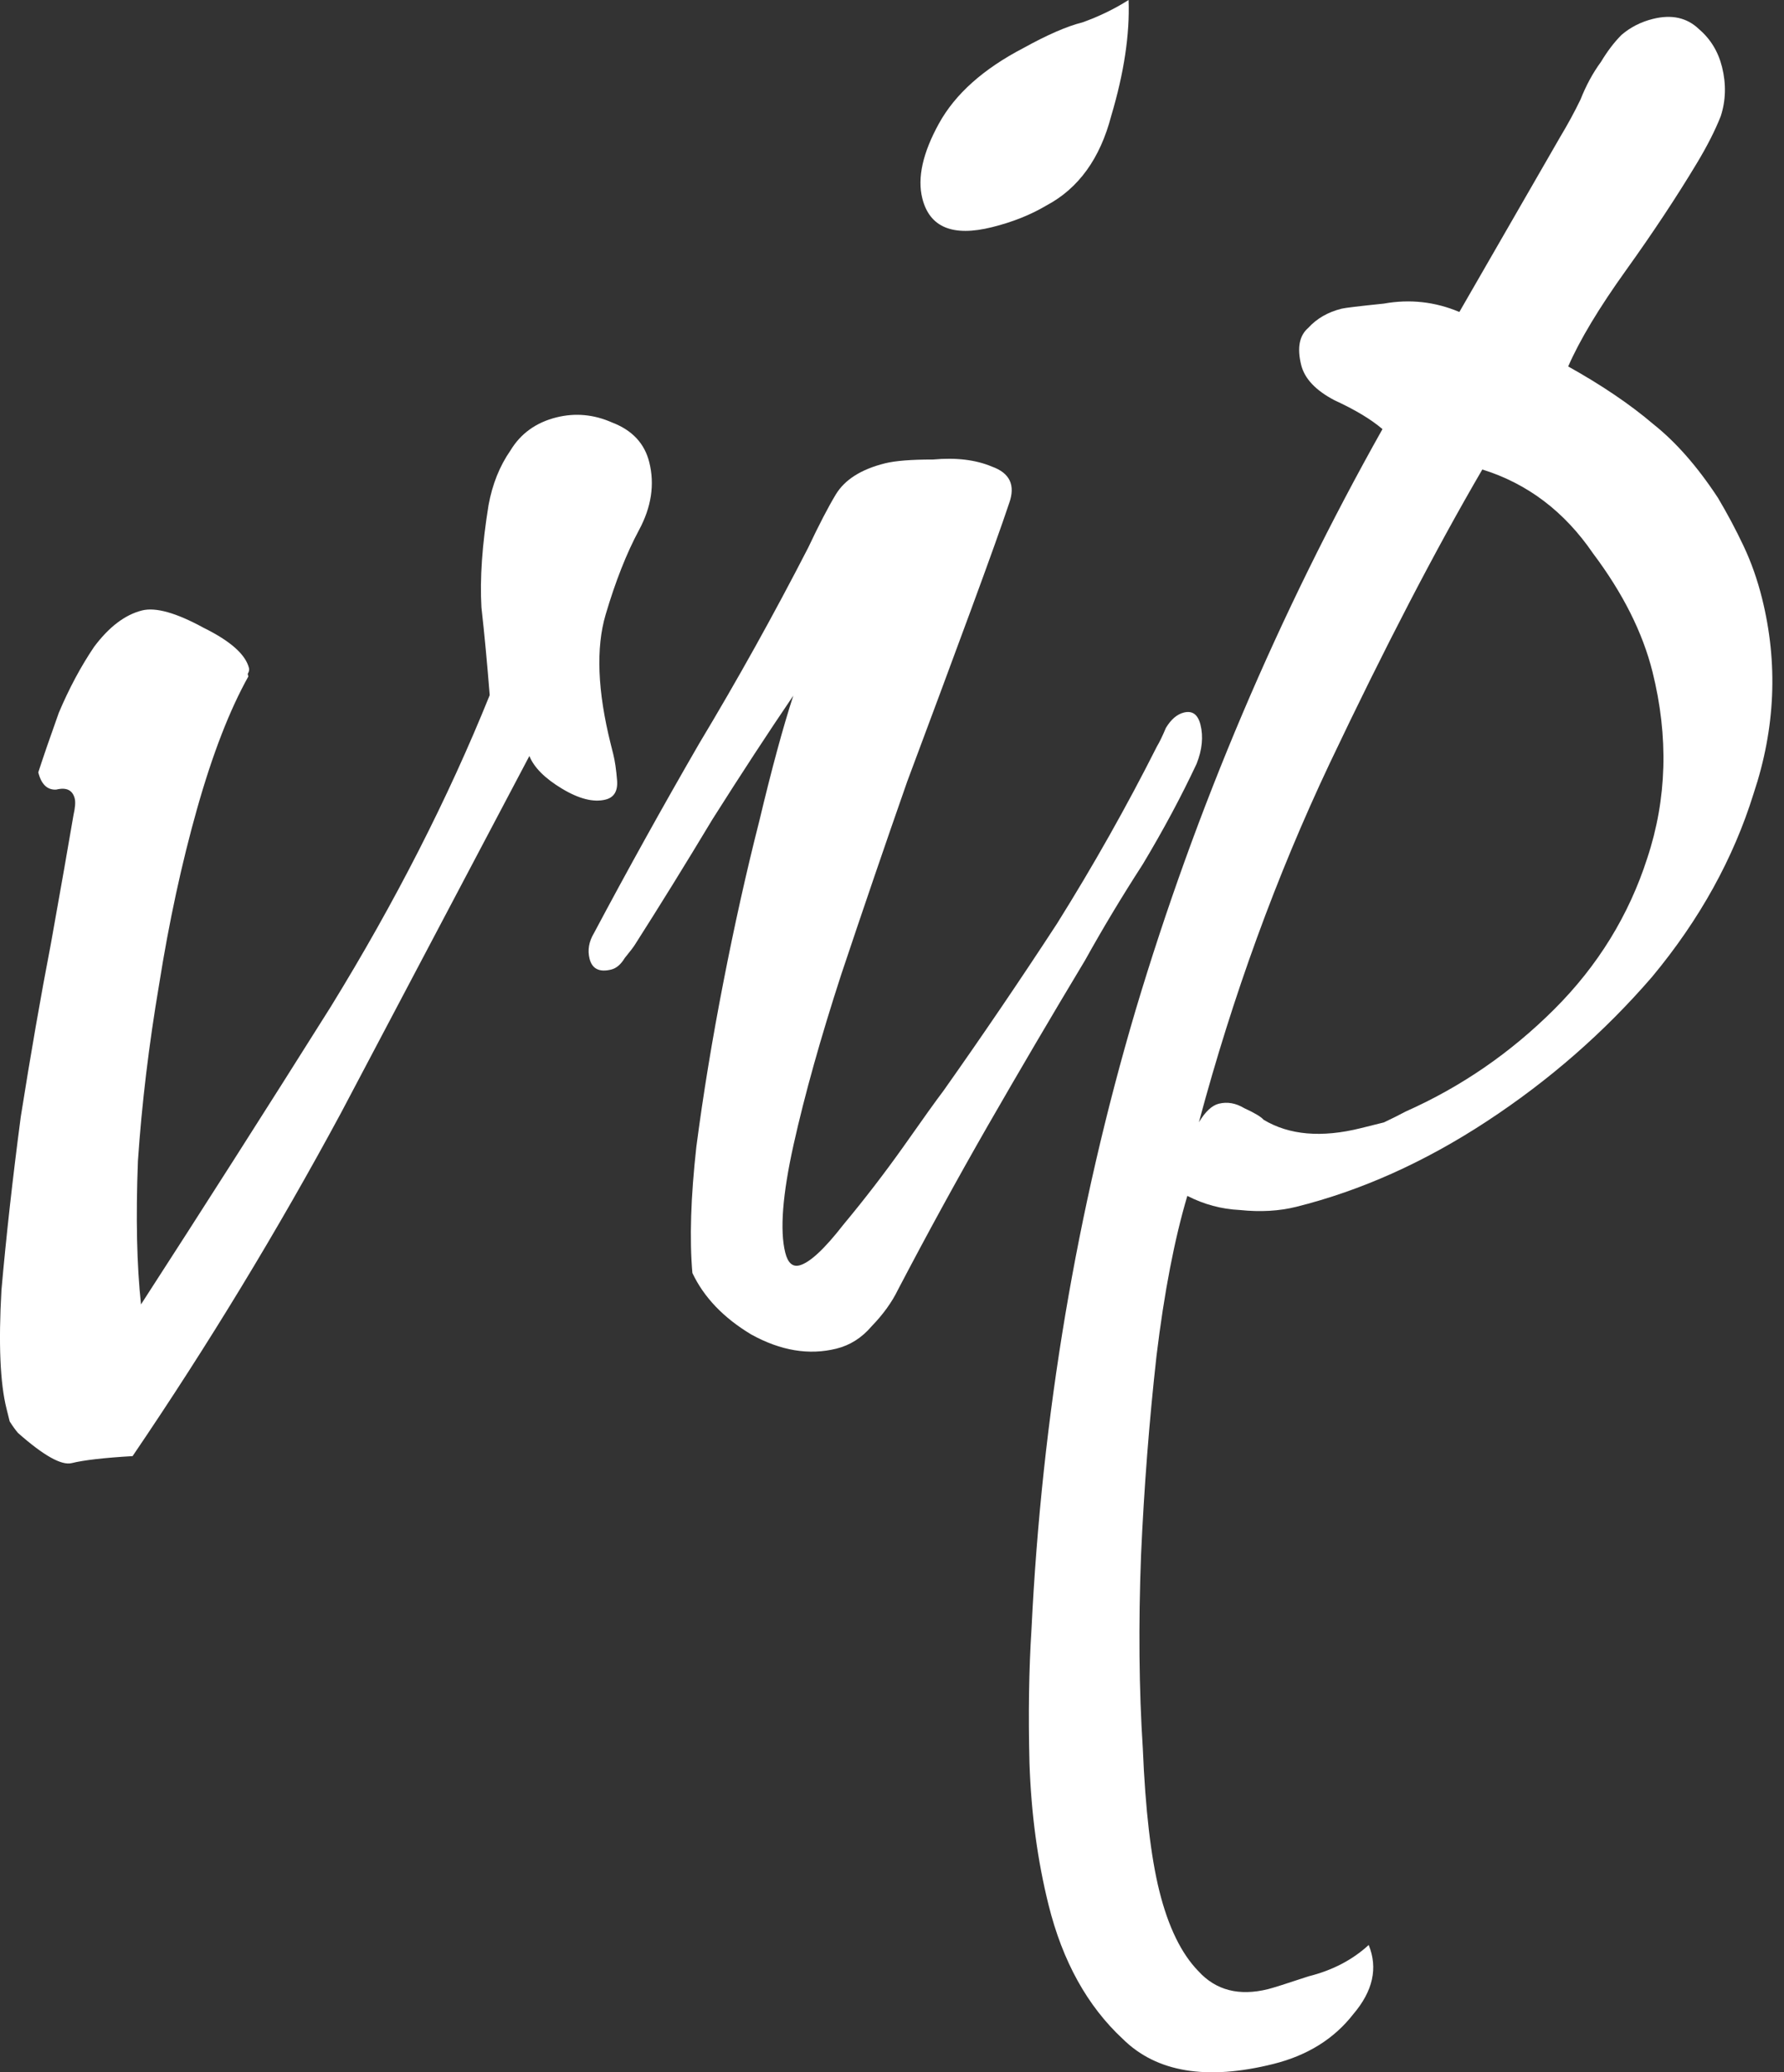
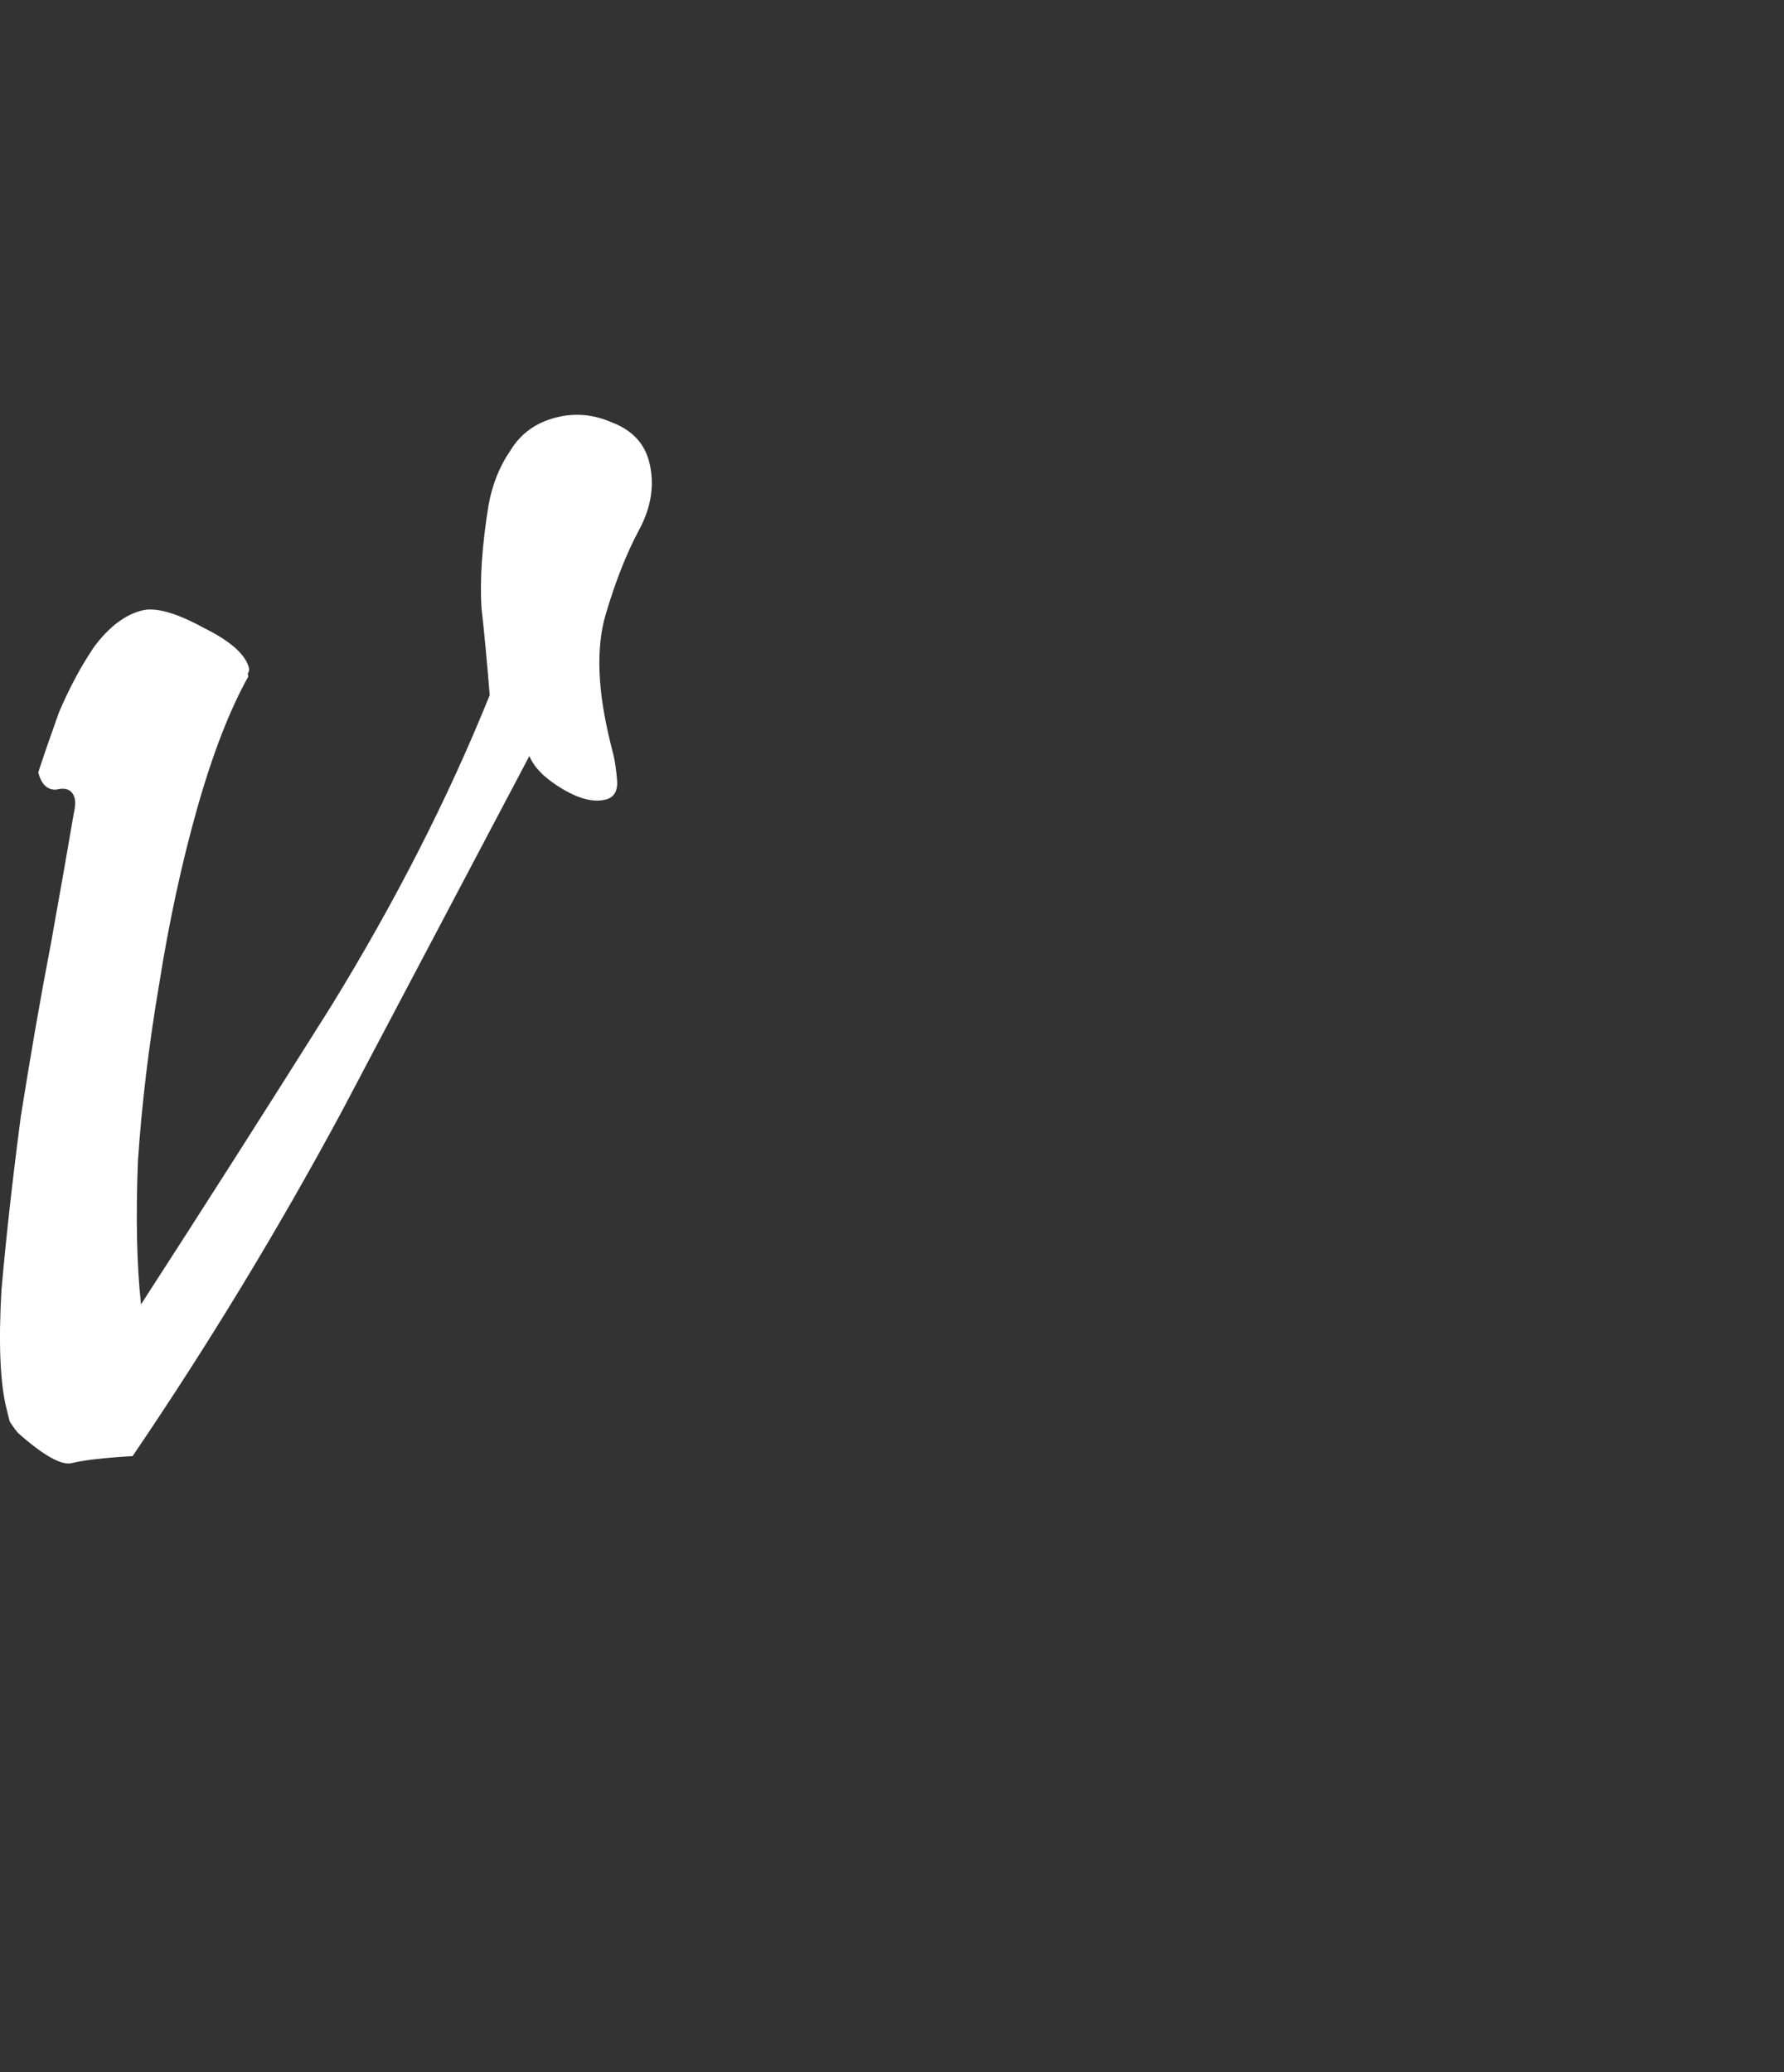
<svg xmlns="http://www.w3.org/2000/svg" width="68" height="79" viewBox="0 0 68 79" fill="none">
  <rect x="0" y="0" width="68" height="79" fill="#333333" stroke="none" />
  <path d="M5.054 55.51C3.964 55.574 3.191 55.663 2.736 55.776C2.345 55.874 1.662 55.491 0.687 54.628C0.589 54.514 0.483 54.368 0.37 54.189C0.321 53.993 0.28 53.831 0.248 53.701C0.004 52.724 -0.06 51.219 0.055 49.186C0.236 47.136 0.481 44.931 0.792 42.572C1.168 40.197 1.551 37.993 1.943 35.959C2.319 33.861 2.604 32.234 2.8 31.079C2.866 30.786 2.882 30.575 2.849 30.445C2.768 30.119 2.532 30.005 2.142 30.102C1.8 30.119 1.573 29.899 1.459 29.443C1.655 28.841 1.915 28.085 2.241 27.174C2.632 26.247 3.08 25.409 3.585 24.661C4.155 23.897 4.766 23.434 5.416 23.271C5.937 23.142 6.718 23.362 7.759 23.932C8.784 24.437 9.361 24.95 9.491 25.47C9.507 25.535 9.491 25.609 9.442 25.69C9.442 25.69 9.45 25.723 9.466 25.788C8.749 27.072 8.098 28.756 7.51 30.838C6.923 32.92 6.442 35.149 6.066 37.524C5.674 39.834 5.405 42.079 5.257 44.259C5.174 46.423 5.214 48.245 5.375 49.726C7.72 46.099 10.131 42.318 12.606 38.382C15.066 34.382 17.085 30.421 18.666 26.501C18.569 25.281 18.464 24.166 18.351 23.157C18.287 22.067 18.377 20.766 18.622 19.253C18.769 18.456 19.046 17.765 19.453 17.179C19.844 16.529 20.43 16.106 21.211 15.911C21.927 15.733 22.635 15.798 23.334 16.108C24.099 16.401 24.57 16.906 24.748 17.622C24.959 18.468 24.829 19.33 24.356 20.208C23.884 21.087 23.46 22.16 23.085 23.429C22.71 24.698 22.774 26.341 23.277 28.359L23.375 28.749C23.44 29.01 23.488 29.343 23.521 29.75C23.553 30.157 23.406 30.401 23.081 30.482C22.625 30.596 22.072 30.457 21.422 30.066C20.771 29.675 20.356 29.26 20.178 28.82C17.783 33.358 15.389 37.896 12.994 42.434C10.583 46.906 7.937 51.265 5.054 55.51Z" fill="white" />
-   <path d="M37.814 8.66C36.317 9.034 35.431 8.667 35.155 7.56C34.96 6.779 35.172 5.828 35.791 4.706C36.41 3.583 37.485 2.624 39.015 1.828C39.926 1.324 40.675 0.999 41.26 0.853C41.895 0.626 42.481 0.341 43.018 0C43.066 1.302 42.846 2.774 42.356 4.417C41.932 6.044 41.11 7.182 39.889 7.832C39.287 8.189 38.596 8.466 37.814 8.66ZM31.881 51.413C30.84 51.673 29.758 51.493 28.636 50.874C27.579 50.239 26.831 49.458 26.392 48.53C26.279 47.245 26.329 45.642 26.542 43.723C26.803 41.722 27.146 39.631 27.571 37.451C27.995 35.271 28.452 33.222 28.941 31.302C29.414 29.318 29.846 27.723 30.238 26.52C29.277 27.934 28.251 29.504 27.16 31.228C26.134 32.935 25.148 34.529 24.204 36.009C24.155 36.091 24.025 36.261 23.813 36.522C23.666 36.765 23.495 36.912 23.3 36.961C22.845 37.074 22.568 36.936 22.471 36.545C22.39 36.22 22.447 35.894 22.642 35.569C23.913 33.178 25.248 30.771 26.649 28.348C28.115 25.908 29.499 23.42 30.803 20.883C31.21 20.021 31.56 19.346 31.853 18.858C32.195 18.288 32.822 17.89 33.733 17.663C34.124 17.566 34.734 17.517 35.564 17.518C36.442 17.437 37.191 17.527 37.809 17.788C38.492 18.032 38.711 18.496 38.467 19.179C38.19 20.009 37.701 21.375 37 23.278C36.299 25.181 35.492 27.353 34.58 29.793C33.732 32.216 32.893 34.672 32.061 37.161C31.279 39.569 30.675 41.724 30.251 43.627C29.827 45.531 29.72 46.905 29.931 47.752C30.029 48.142 30.208 48.305 30.468 48.24C30.858 48.142 31.42 47.622 32.153 46.679C32.951 45.72 33.708 44.736 34.424 43.728C35.19 42.638 35.703 41.922 35.963 41.581C37.445 39.483 38.886 37.361 40.287 35.214C41.671 33.002 42.942 30.75 44.098 28.456C44.196 28.294 44.31 28.058 44.44 27.749C44.636 27.424 44.864 27.229 45.124 27.164C45.45 27.082 45.661 27.237 45.758 27.628C45.872 28.083 45.823 28.579 45.611 29.116C45.024 30.369 44.34 31.645 43.559 32.947C42.761 34.182 42.028 35.402 41.36 36.606C40.089 38.72 38.852 40.826 37.646 42.924C36.49 44.941 35.35 47.023 34.226 49.17C33.998 49.641 33.664 50.105 33.224 50.56C32.85 50.999 32.402 51.284 31.881 51.413Z" fill="white" />
-   <path d="M48.531 78.684C45.992 79.317 44.081 78.999 42.797 77.729C41.447 76.475 40.504 74.774 39.969 72.626C39.547 70.934 39.304 69.128 39.24 67.208C39.193 65.353 39.218 63.653 39.317 62.108C39.712 53.989 41.035 46.124 43.285 38.511C45.584 30.817 48.721 23.432 52.695 16.358C52.256 15.983 51.646 15.617 50.865 15.258C50.15 14.883 49.727 14.436 49.597 13.915C49.435 13.264 49.525 12.793 49.866 12.5C50.192 12.142 50.615 11.898 51.136 11.768C51.266 11.736 51.803 11.671 52.747 11.574C53.739 11.396 54.699 11.502 55.626 11.893L59.462 5.233C59.755 4.745 60.016 4.266 60.244 3.794C60.456 3.257 60.716 2.777 61.026 2.355C61.27 1.948 61.531 1.607 61.807 1.33C62.149 1.037 62.548 0.834 63.003 0.721C63.719 0.542 64.305 0.673 64.76 1.112C65.199 1.487 65.492 1.967 65.638 2.553C65.8 3.204 65.784 3.83 65.588 4.432C65.376 4.969 65.075 5.562 64.684 6.213C63.902 7.514 62.998 8.88 61.972 10.311C60.947 11.742 60.214 12.962 59.774 13.97C61.059 14.687 62.14 15.42 63.018 16.169C63.88 16.853 64.701 17.789 65.481 18.977C65.839 19.579 66.164 20.189 66.456 20.808C66.749 21.426 66.984 22.093 67.163 22.809C67.779 25.283 67.672 27.764 66.841 30.253C66.074 32.725 64.788 35.051 62.98 37.23C61.157 39.344 59.057 41.181 56.681 42.741C54.304 44.302 51.879 45.39 49.406 46.007C48.755 46.169 48.039 46.21 47.258 46.128C46.559 46.095 45.892 45.915 45.257 45.59C44.768 47.233 44.376 49.266 44.082 51.69C43.804 54.179 43.607 56.717 43.492 59.304C43.392 61.956 43.415 64.404 43.56 66.65C43.656 68.976 43.867 70.79 44.191 72.092C44.532 73.459 45.028 74.476 45.678 75.144C46.344 75.876 47.231 76.105 48.338 75.829C48.533 75.78 49.045 75.618 49.875 75.342C50.787 75.114 51.551 74.716 52.17 74.147C52.528 75.026 52.332 75.904 51.583 76.783C50.85 77.726 49.833 78.36 48.531 78.684ZM51.873 43.007C52.198 42.926 52.491 42.853 52.751 42.788C53.06 42.642 53.337 42.503 53.581 42.373C55.697 41.431 57.585 40.131 59.246 38.472C60.906 36.814 62.087 34.895 62.788 32.715C63.538 30.454 63.604 28.087 62.988 25.613C62.614 24.116 61.859 22.611 60.721 21.097C59.632 19.502 58.225 18.436 56.501 17.898C54.709 20.971 52.771 24.704 50.686 29.096C48.649 33.406 46.987 37.968 45.698 42.783C45.943 42.377 46.195 42.141 46.455 42.076C46.781 41.995 47.106 42.052 47.431 42.248C47.822 42.427 48.066 42.573 48.163 42.687C49.139 43.274 50.376 43.38 51.873 43.007Z" fill="white" />
</svg>